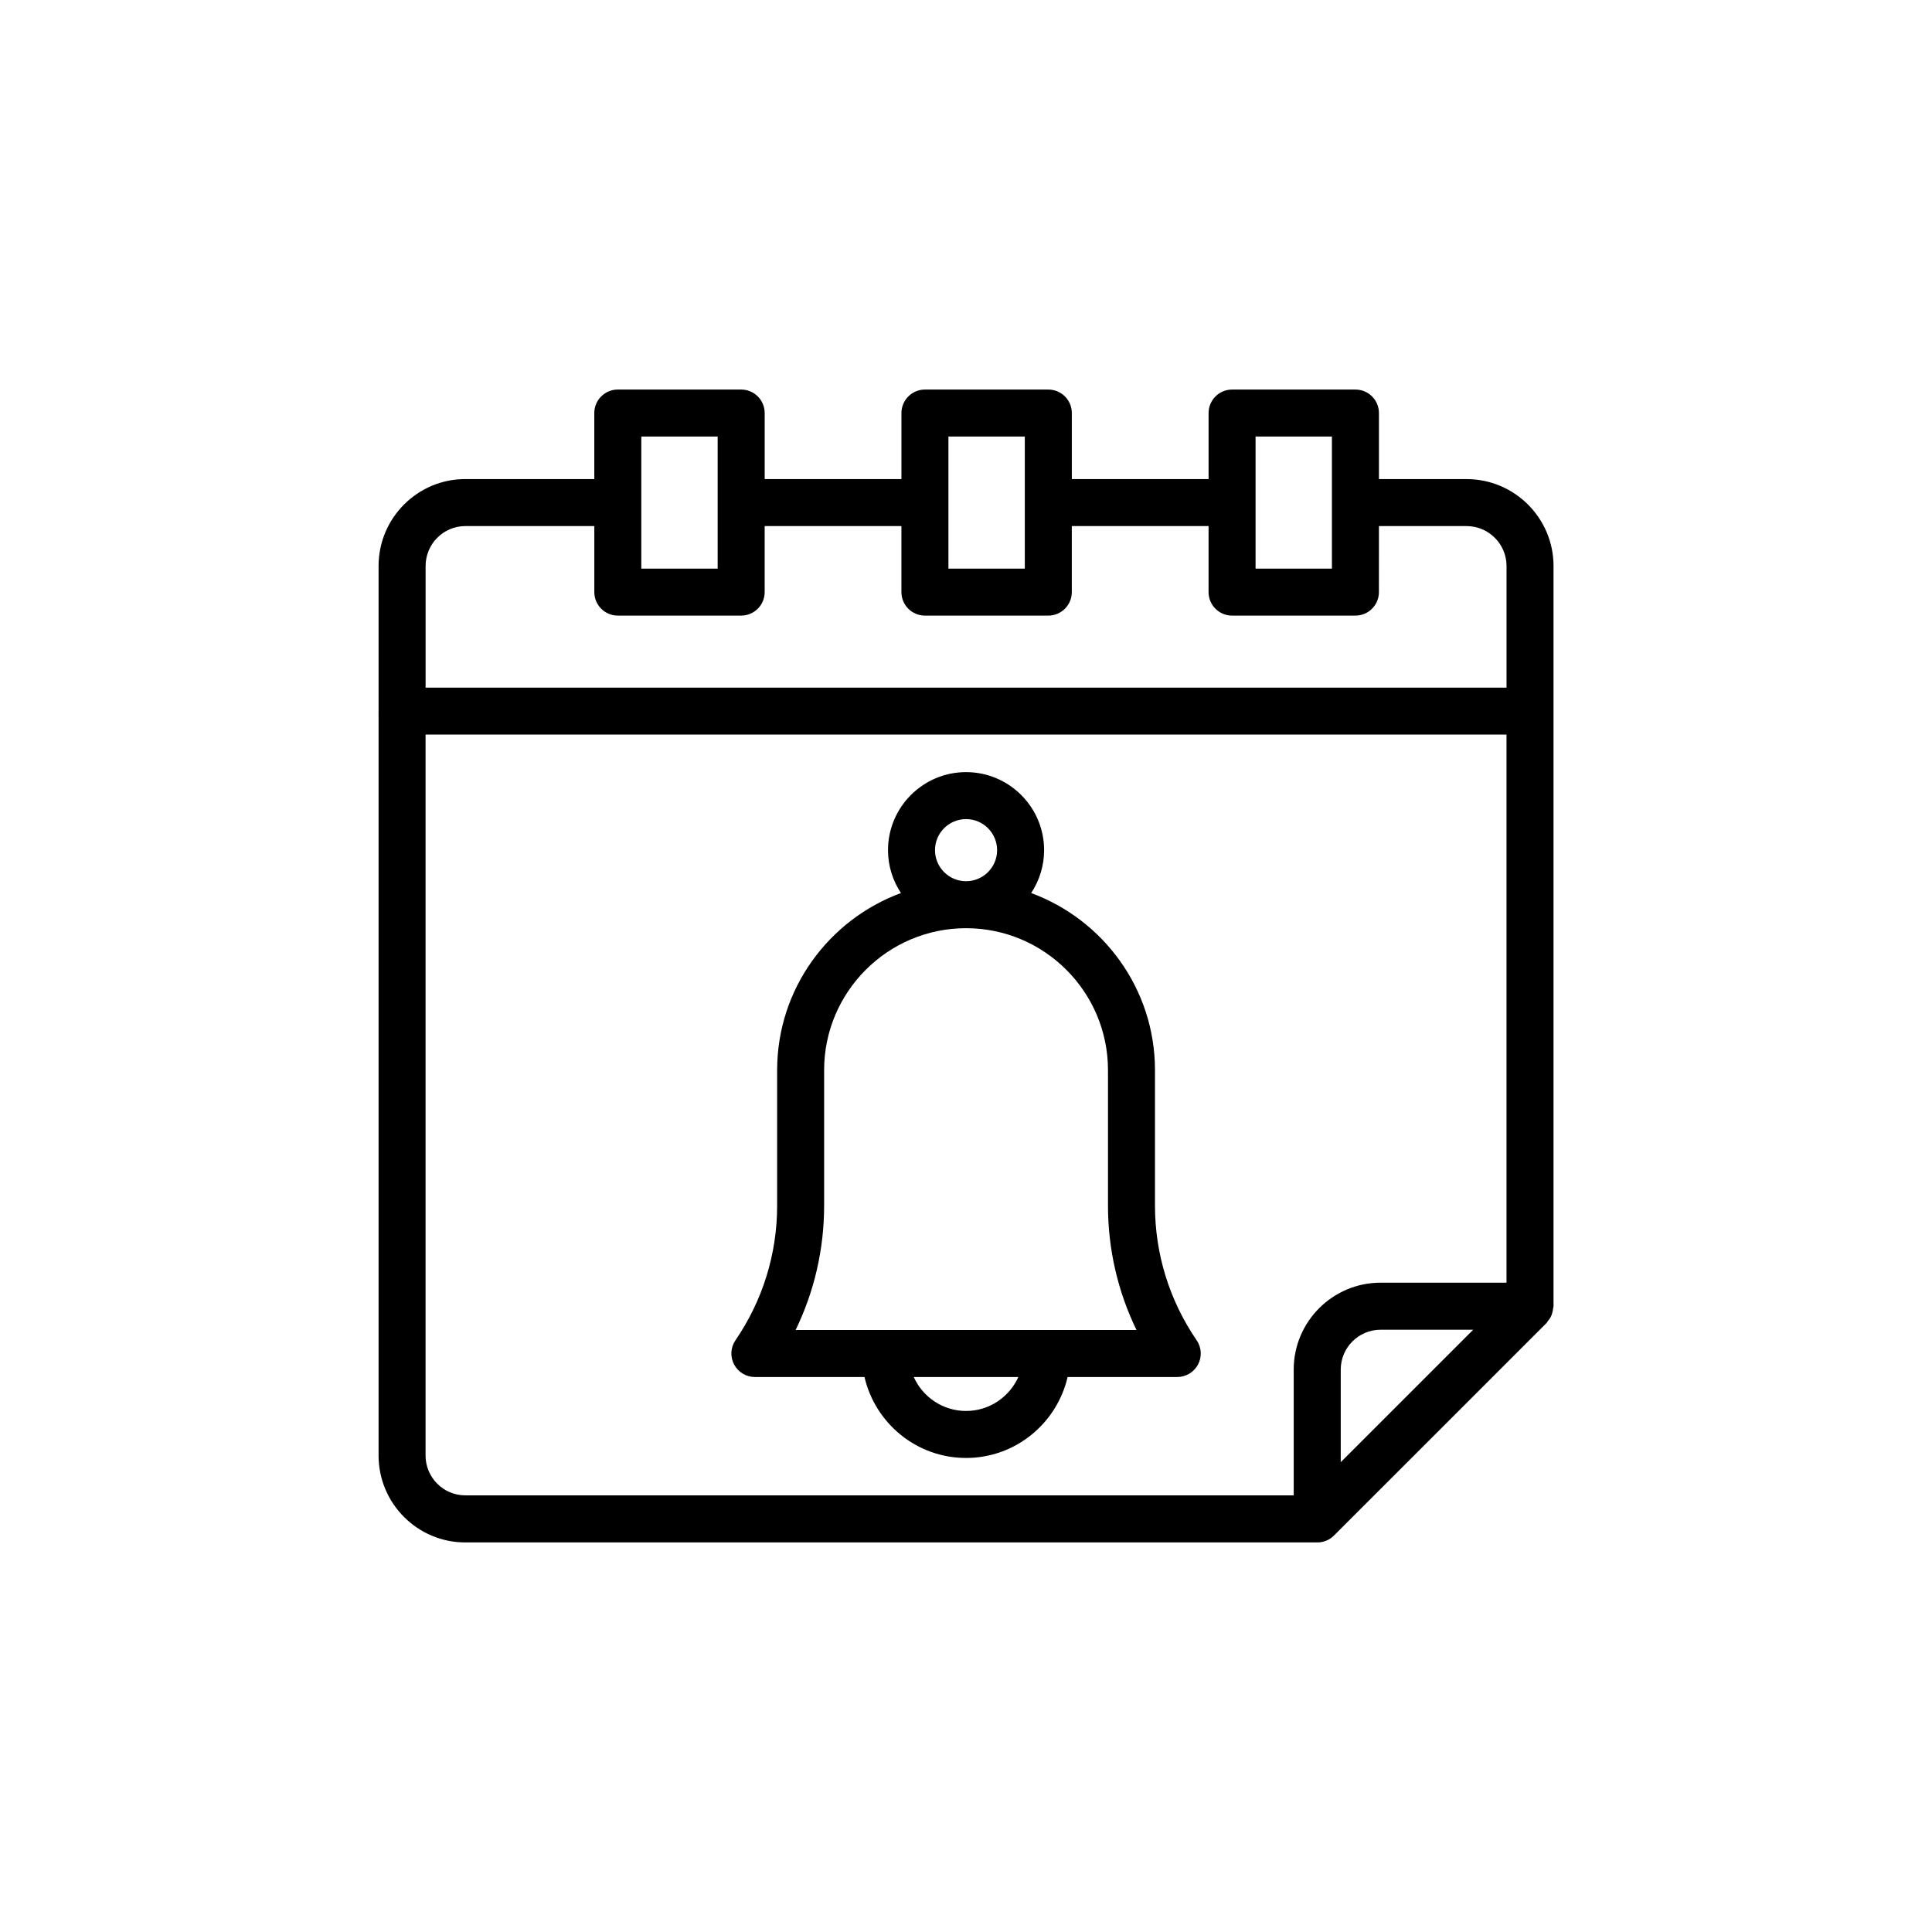
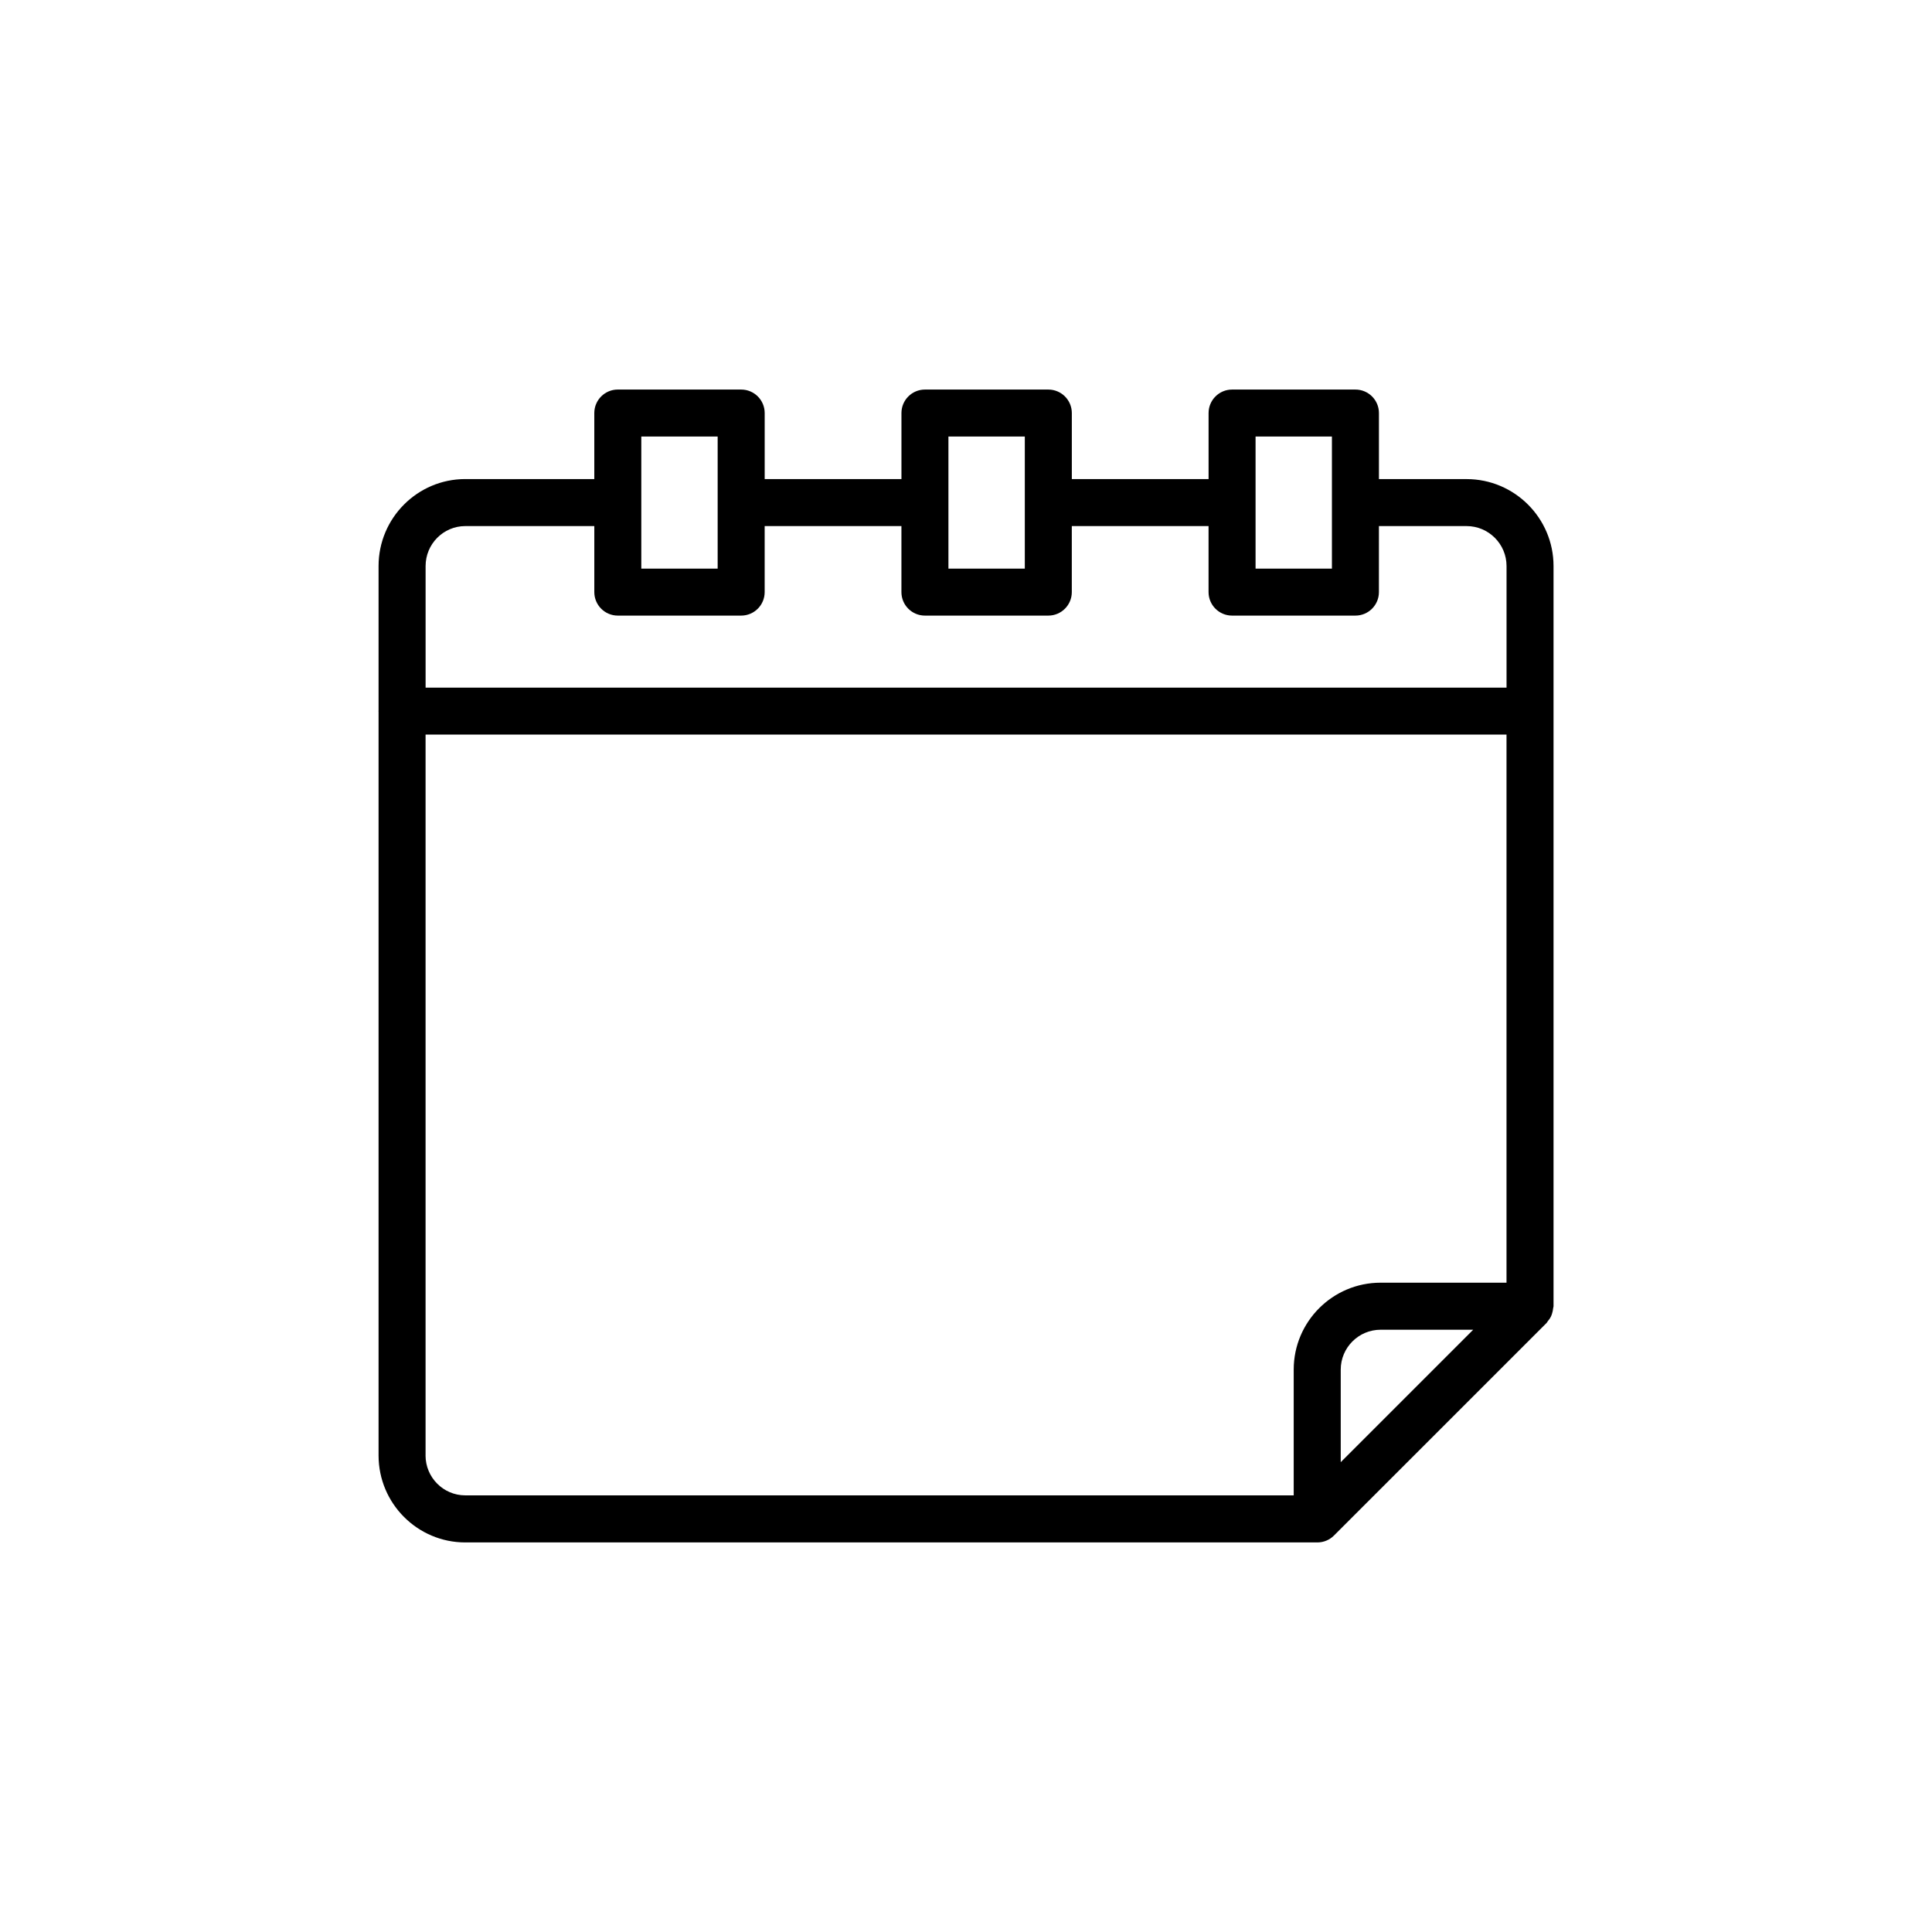
<svg xmlns="http://www.w3.org/2000/svg" fill="#000000" width="800px" height="800px" version="1.1" viewBox="144 144 512 512">
  <g>
    <path d="m532.66 270.96h-23.227v-17.496c0-3.438-2.785-6.227-6.227-6.227h-32.691c-3.441 0-6.227 2.789-6.227 6.227v17.496h-36.242v-17.496c0-3.438-2.785-6.227-6.227-6.227h-32.699c-3.441 0-6.227 2.789-6.227 6.227v17.496h-36.242v-17.496c0-3.438-2.785-6.227-6.227-6.227l-32.699-0.004c-3.441 0-6.227 2.789-6.227 6.227v17.496h-34.195c-12.668 0-22.977 10.336-22.977 23.043v38.336c0 0.043-0.023 0.078-0.023 0.121 0 0.043 0.023 0.078 0.023 0.121v197.14c0 12.707 10.309 23.043 22.977 23.043h225.81c1.656 0 3.234-0.656 4.402-1.824l56.363-56.355c0.117-0.117 0.164-0.277 0.27-0.402 0.355-0.418 0.664-0.855 0.895-1.34 0.129-0.27 0.207-0.543 0.297-0.828 0.133-0.422 0.215-0.844 0.254-1.281 0.016-0.188 0.109-0.359 0.109-0.551v-196.17c0-12.707-10.34-23.043-23.043-23.043zm-33.352 260.53v-24.531c0-5.828 4.746-10.566 10.57-10.566h24.535zm-22.57-271.8h20.234v34.996h-20.234zm-81.395 0h20.242v34.996h-20.242zm-81.391 0h20.234v34.996h-20.234zm-46.648 23.727h34.195v17.496c0 3.438 2.785 6.227 6.227 6.227h32.691c3.441 0 6.227-2.789 6.227-6.227v-17.496h36.242v17.496c0 3.438 2.785 6.227 6.227 6.227h32.699c3.441 0 6.227-2.789 6.227-6.227v-17.496h36.242v17.496c0 3.438 2.785 6.227 6.227 6.227h32.691c3.441 0 6.227-2.789 6.227-6.227l0.004-17.496h23.227c5.84 0 10.59 4.75 10.59 10.586v32.227l-286.46-0.004v-32.227c0-5.832 4.719-10.582 10.523-10.582zm-10.523 246.29v-191.03h286.46v145.25h-33.367c-12.699 0-23.027 10.328-23.027 23.023v33.34l-219.55-0.004c-5.805 0-10.523-4.75-10.523-10.586z" />
-     <path d="m461.12 499.18c-7.219-10.555-11.039-22.895-11.039-35.684v-35.895c0-21.535-13.695-39.887-32.812-46.938 2.156-3.266 3.43-7.164 3.43-11.359 0-11.406-9.281-20.684-20.684-20.684-11.402 0-20.684 9.277-20.684 20.684 0 4.199 1.273 8.094 3.43 11.359-19.117 7.055-32.812 25.402-32.812 46.938v35.895c0 12.789-3.82 25.129-11.039 35.684-1.309 1.906-1.449 4.375-0.371 6.418 1.078 2.043 3.199 3.324 5.512 3.324h29.047c2.844 12.262 13.801 21.453 26.918 21.453 13.109 0 24.07-9.191 26.91-21.453h29.055c2.312 0 4.434-1.281 5.512-3.324 1.078-2.043 0.938-4.512-0.371-6.418zm-69.336-129.88c0-4.539 3.691-8.23 8.23-8.23 4.539 0 8.23 3.691 8.23 8.23 0 4.539-3.691 8.23-8.23 8.23-4.539 0.004-8.23-3.688-8.23-8.23zm8.23 148.62c-6.176 0-11.477-3.707-13.863-9h27.723c-2.391 5.293-7.691 9-13.859 9zm-45.168-21.457c4.965-10.23 7.555-21.449 7.555-32.973v-35.895c0-20.738 16.871-37.613 37.613-37.613 20.738 0 37.613 16.871 37.613 37.613v35.895c0 11.523 2.59 22.742 7.555 32.973z" />
  </g>
</svg>